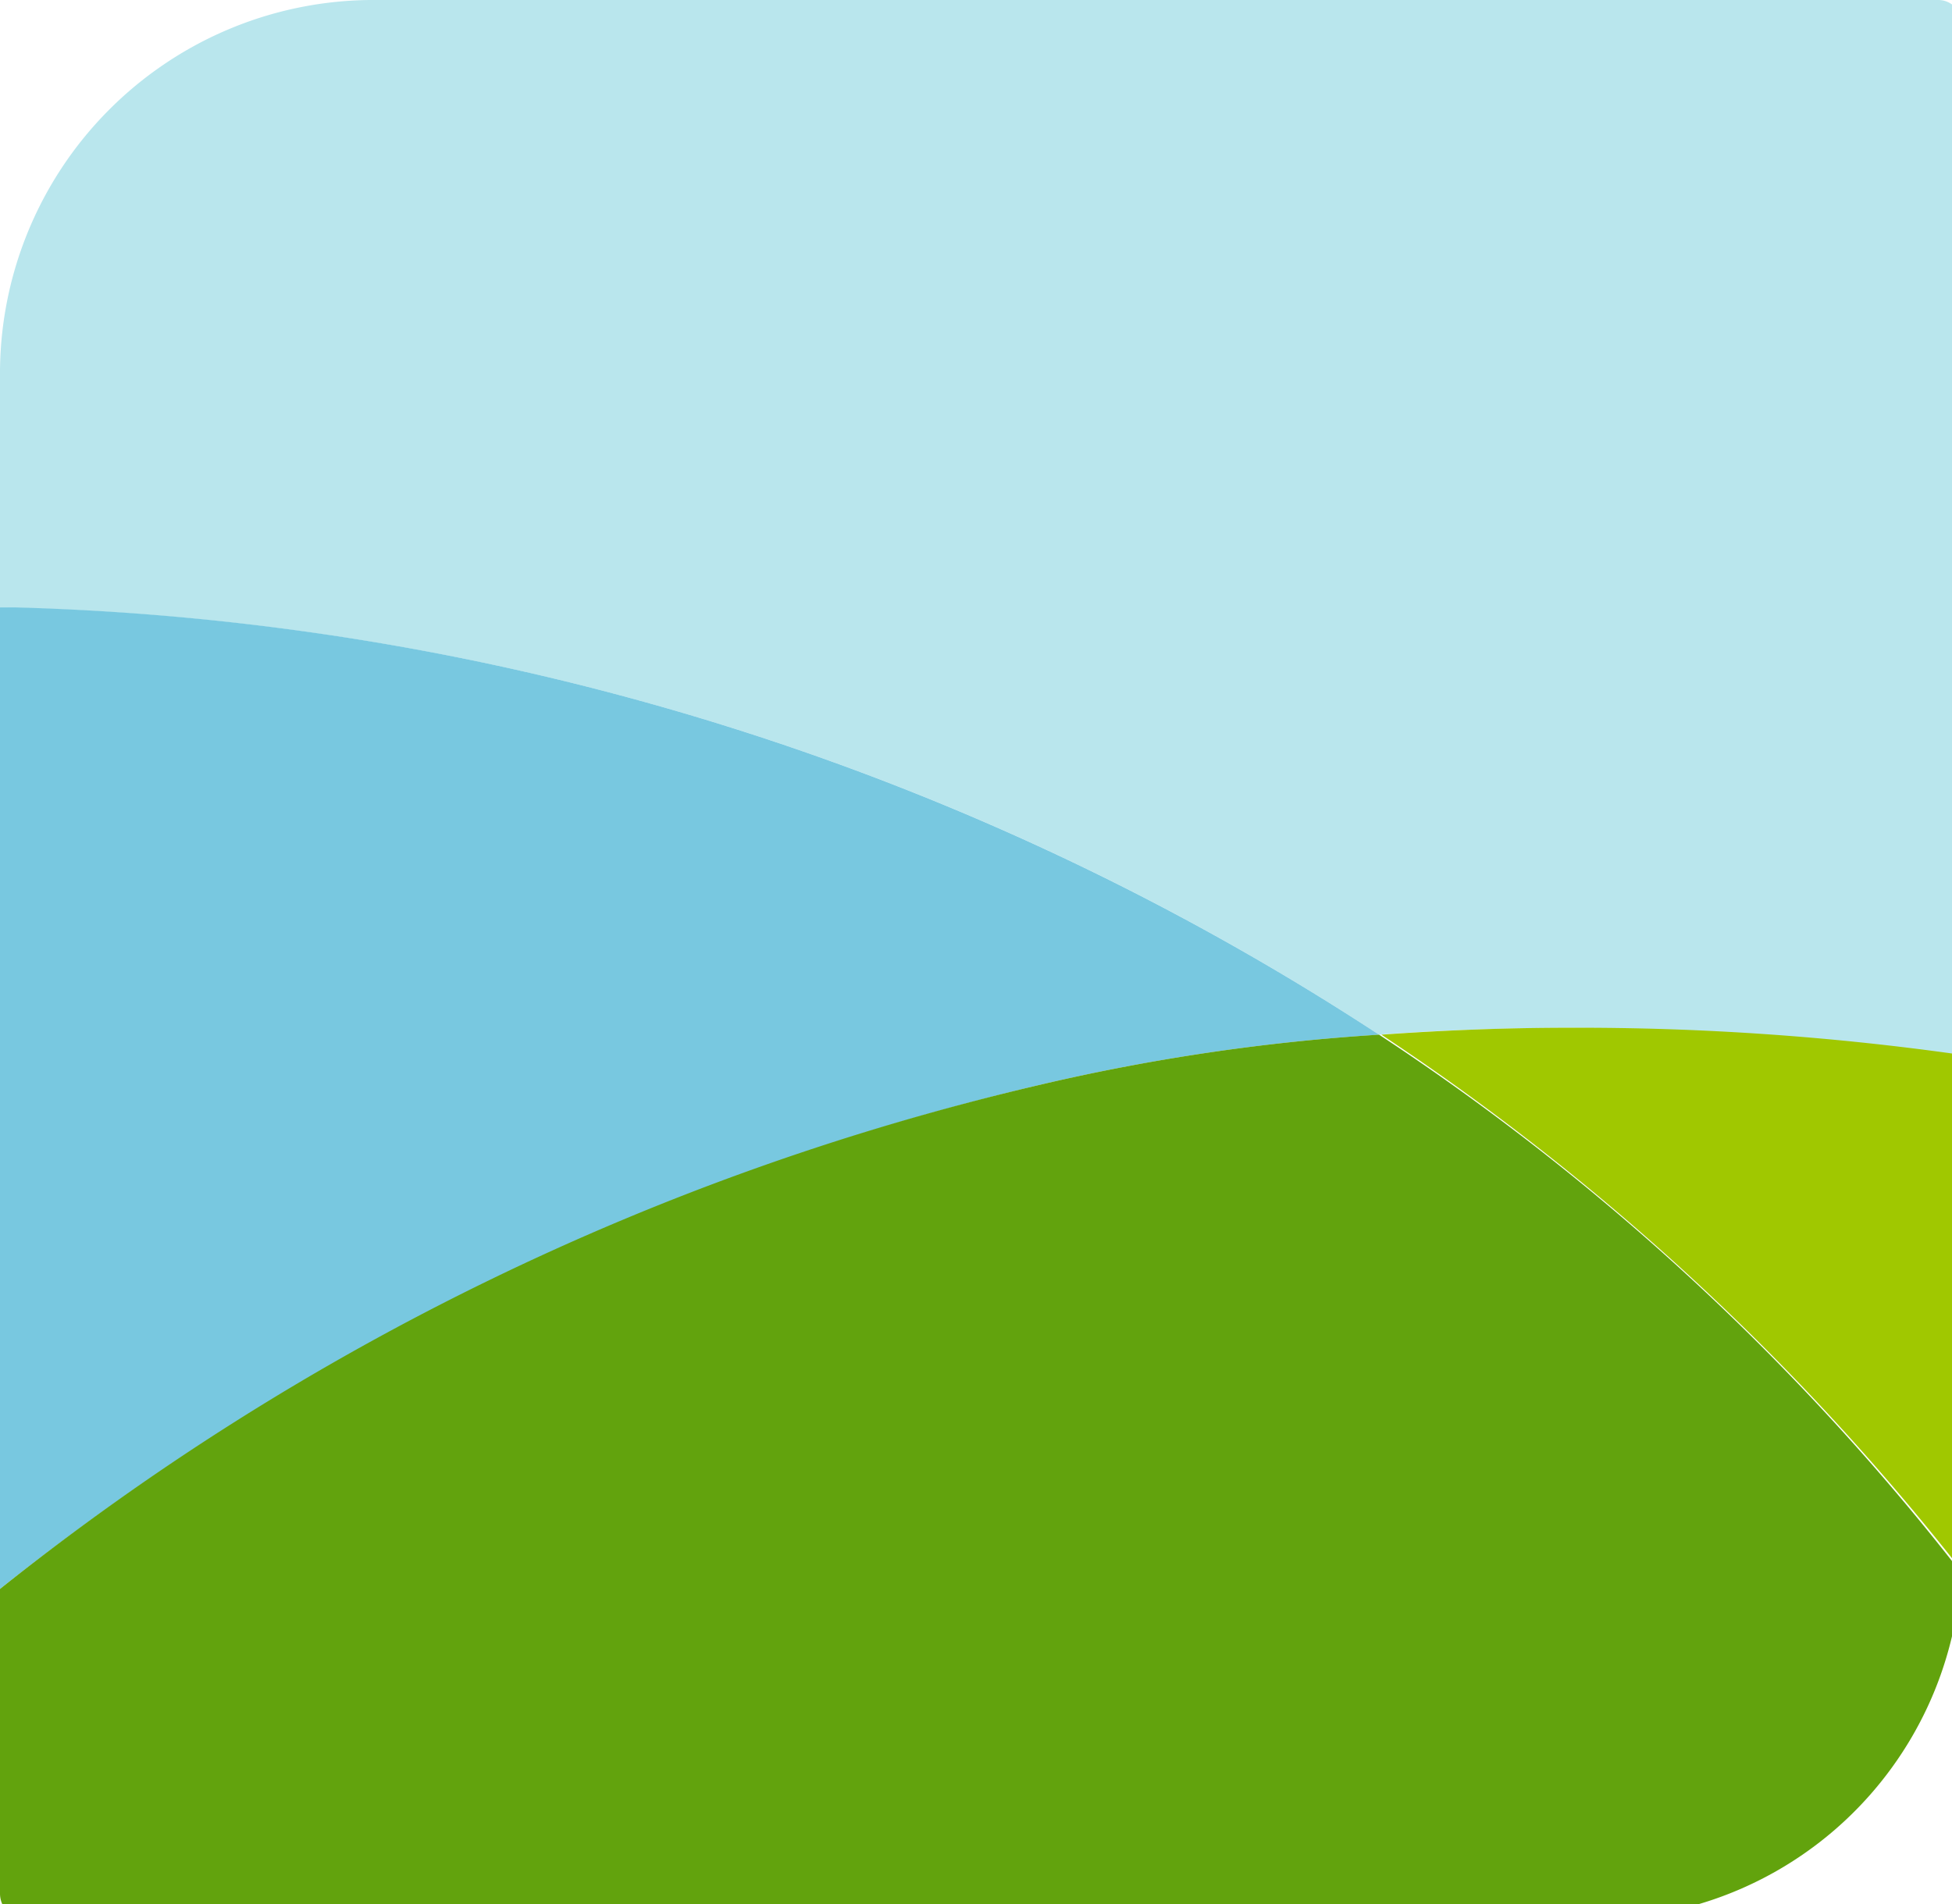
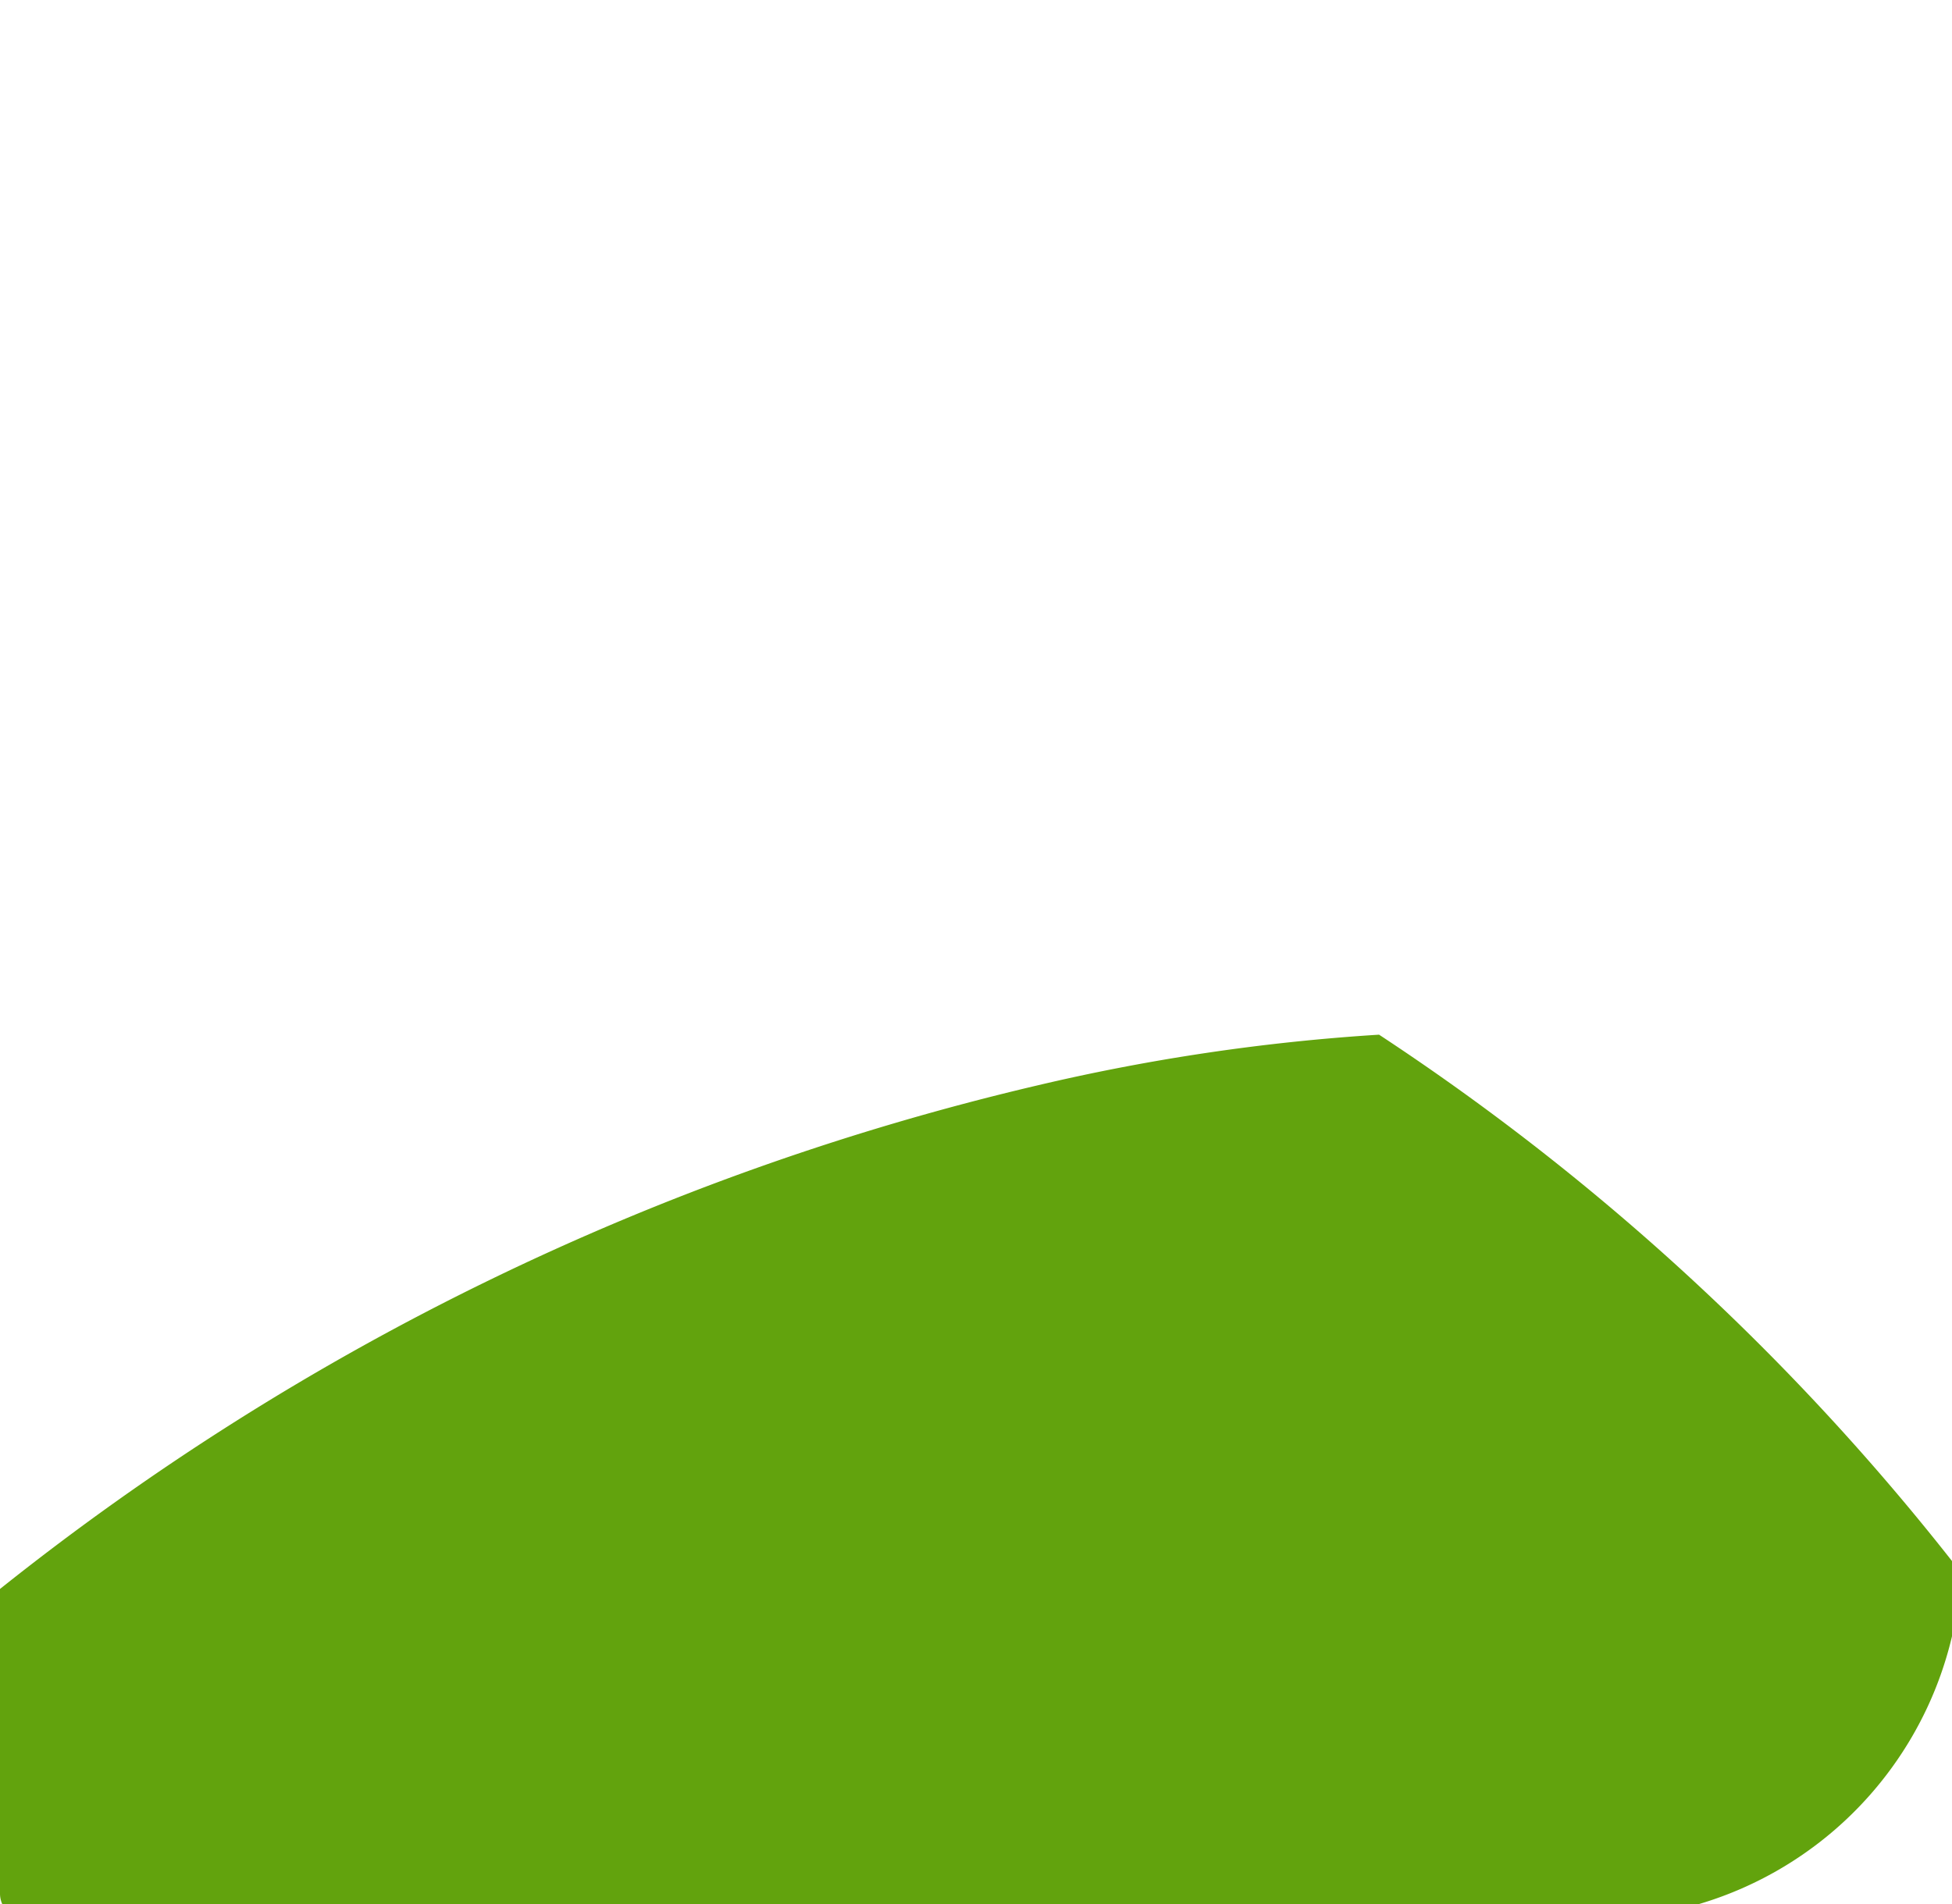
<svg xmlns="http://www.w3.org/2000/svg" viewBox="0 0 61.5 60">
  <title>Hill Physicians Medical Group</title>
-   <path data-name="Path 152" d="M43.449,32.605a82.489,82.489,0,0,1,18.34.728V.873h0A.734.734,0,0,0,61.062,0H11.645A11.774,11.774,0,0,0,0,11.863v7.278A82.4,82.4,0,0,1,43.449,32.605Z" fill="#b9e6ed" />
-   <path data-name="Path 153" d="M.509,26.3H0V57.231A83.68,83.68,0,0,1,32.678,41.365a64.277,64.277,0,0,1,10.771-1.6A82.559,82.559,0,0,0,.509,26.3" transform="translate(0 -7.159)" fill="#78c8e0" />
-   <path data-name="Path 154" d="M65.7,44.5q-2.838,0-5.9.218A77.807,77.807,0,0,1,78.14,61.676c0-.291.073-.582.073-.873V45.373A85.489,85.489,0,0,0,65.7,44.5" transform="translate(-16.278 -12.113)" fill="#a0c800" />
  <path data-name="Path 155" d="M61.79,61.758h0A76.3,76.3,0,0,0,43.449,44.8a64.278,64.278,0,0,0-10.771,1.6A82.641,82.641,0,0,0,0,62.267v9.607H0a.808.808,0,0,0,.8.8H50.218A11.569,11.569,0,0,0,61.79,61.758Z" transform="translate(0 -12.195)" fill="#62a30d" />
</svg>